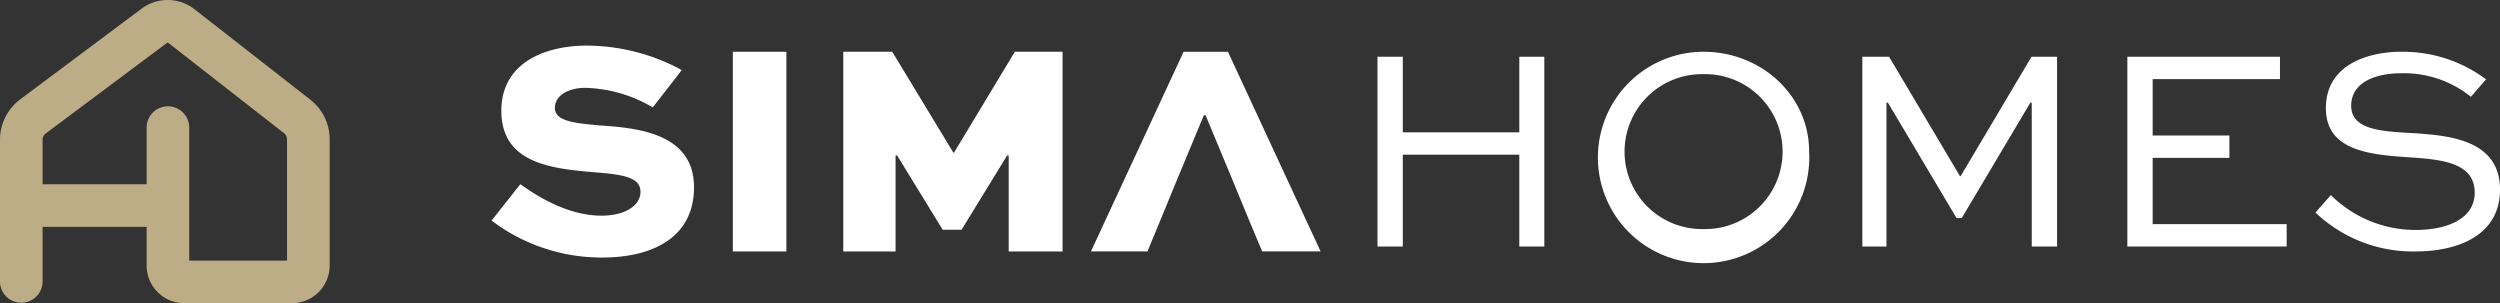
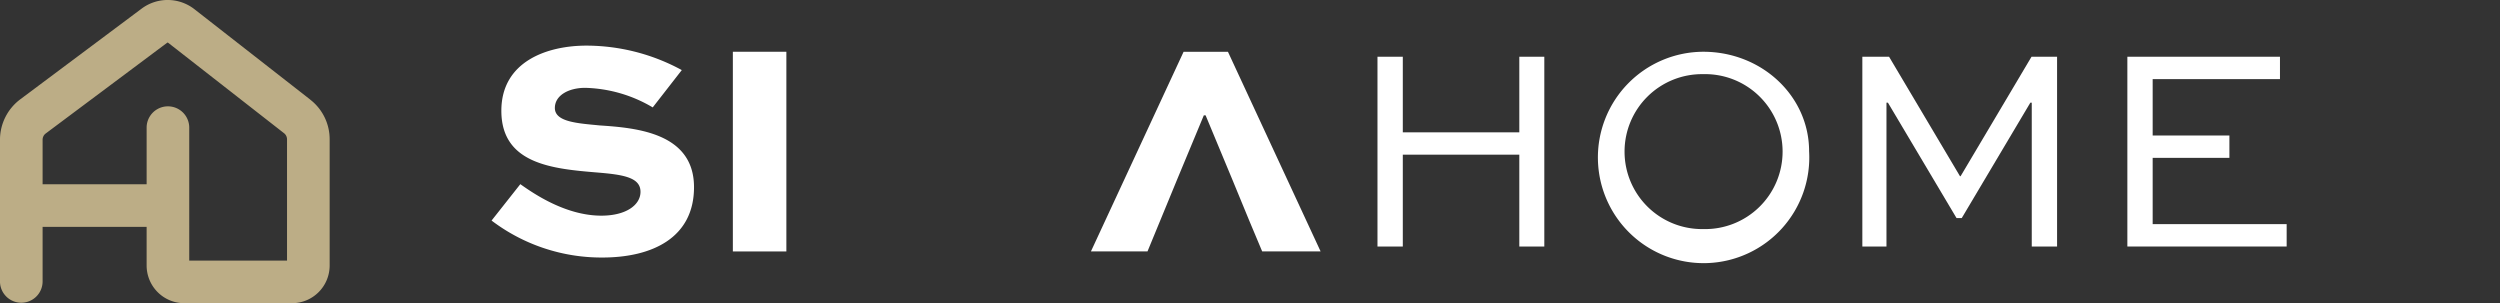
<svg xmlns="http://www.w3.org/2000/svg" width="235.801" height="28.598" viewBox="0 0 235.801 28.598">
  <rect x="0" y="0" width="235.801" height="28.598" fill="#333333" stroke="none" />
  <g id="logo-white" transform="translate(-105 -77.647)">
    <path id="Trazado_19" data-name="Trazado 19" d="M15.2,892.828a13.083,13.083,0,0,0-6.374-1.846c-1.529,0-2.856.692-2.856,1.9,0,1.326,2.163,1.442,4.212,1.644,3.461.231,8.913.692,8.913,5.827,0,4.759-3.923,6.634-8.653,6.634A17.154,17.154,0,0,1,0,903.5l2.712-3.433c1.3.923,4.3,2.971,7.643,2.971,2.336,0,3.692-1.01,3.692-2.25,0-1.355-1.615-1.615-4.038-1.817-4.211-.347-9.086-.779-9.086-5.827,0-4.673,4.356-6.144,8.019-6.144a18.864,18.864,0,0,1,9,2.307Z" transform="translate(151.365 -805.05)" fill="#fff" />
    <rect id="Rectángulo_23" data-name="Rectángulo 23" width="5.048" height="18.835" transform="translate(174.123 82.529)" fill="#fff" />
-     <path id="Trazado_20" data-name="Trazado 20" d="M891.625,921.072v-9.057h-.145l-4.3,7.009H885.4l-4.3-7.009h-.144v9.057h-4.932V902.237h4.615l5.769,9.518h.058l5.739-9.518h4.5v18.835Z" transform="translate(-691.485 -819.708)" fill="#fff" />
    <path id="Trazado_21" data-name="Trazado 21" d="M1505.93,902.294h-4.183l-8.74,18.83h5.335l1.189-2.884,1.614-3.919,2.51-6.032h.168l2.51,6.032,1.615,3.919,1.211,2.884h5.511Z" transform="translate(-1285.11 -819.763)" fill="#fff" />
    <path id="Trazado_27" data-name="Trazado 27" d="M628.575,9.394,617.643.861A4.106,4.106,0,0,0,612.67.809l-11.455,8.56a4.772,4.772,0,0,0-1.907,3.805V26.585a2.01,2.01,0,0,0,4.019,0V21.393h9.812v3.65a3.556,3.556,0,0,0,3.552,3.552H626.85a3.556,3.556,0,0,0,3.552-3.552v-11.9a4.721,4.721,0,0,0-1.828-3.745m-2.192,15.182h-9.224V11.992a2.01,2.01,0,0,0-4.019,0v5.382h-9.812v-4.2a.735.735,0,0,1,.293-.586l11.454-8.559a.077.077,0,0,1,.094,0L626.1,12.562a.726.726,0,0,1,.281.576Z" transform="translate(-494.309 77.65)" fill="#bcad86" />
    <g id="Grupo_9" data-name="Grupo 9" transform="translate(234.924 82.529)">
      <path id="Trazado_33" data-name="Trazado 33" d="M17.111,1496.8v-17.9H19.5v7.128H30.489v-7.128h2.358v17.9H30.489v-8.664H19.5v8.664Z" transform="translate(-17.111 -1478.428)" fill="#fff" />
      <path id="Trazado_34" data-name="Trazado 34" d="M430.036,1469.859c5.538,0,9.979,4.2,9.979,9.377a9.969,9.969,0,1,1-9.979-9.377m0,16.724a7.308,7.308,0,1,0,0-14.612,7.307,7.307,0,1,0,0,14.612" transform="translate(-399.304 -1469.859)" fill="#fff" />
      <path id="Trazado_35" data-name="Trazado 35" d="M918.732,1496.8v-13.571H918.6l-6.47,10.884h-.494l-6.47-10.884h-.137V1496.8h-2.276v-17.9h2.522l6.689,11.268h.055l6.689-11.268h2.412v17.9Z" transform="translate(-857.02 -1478.428)" fill="#fff" />
      <path id="Trazado_36" data-name="Trazado 36" d="M1396.605,1488.436h-7.238v6.251h12.638v2.111h-15.024v-17.9h14.393v2.111h-12.007v5.318h7.238Z" transform="translate(-1316.251 -1478.429)" fill="#fff" />
-       <path id="Trazado_37" data-name="Trazado 37" d="M1745.182,1474.108a10.051,10.051,0,0,0-6.634-2.22c-2.3,0-4.661.822-4.661,3.07,0,2.3,2.96,2.413,5.867,2.577,3.126.219,8.17.521,8.17,5.319,0,4.167-3.7,5.839-8.006,5.839a13.306,13.306,0,0,1-9.4-3.673l1.453-1.645a11.314,11.314,0,0,0,8,3.29c3.043,0,5.566-1.1,5.566-3.509,0-2.687-2.742-3.1-5.785-3.317-3.866-.247-8.252-.521-8.252-4.661,0-4.085,3.921-5.319,7.128-5.319a13.1,13.1,0,0,1,7.978,2.6Z" transform="translate(-1642.046 -1469.858)" fill="#fff" />
    </g>
  </g>
</svg>